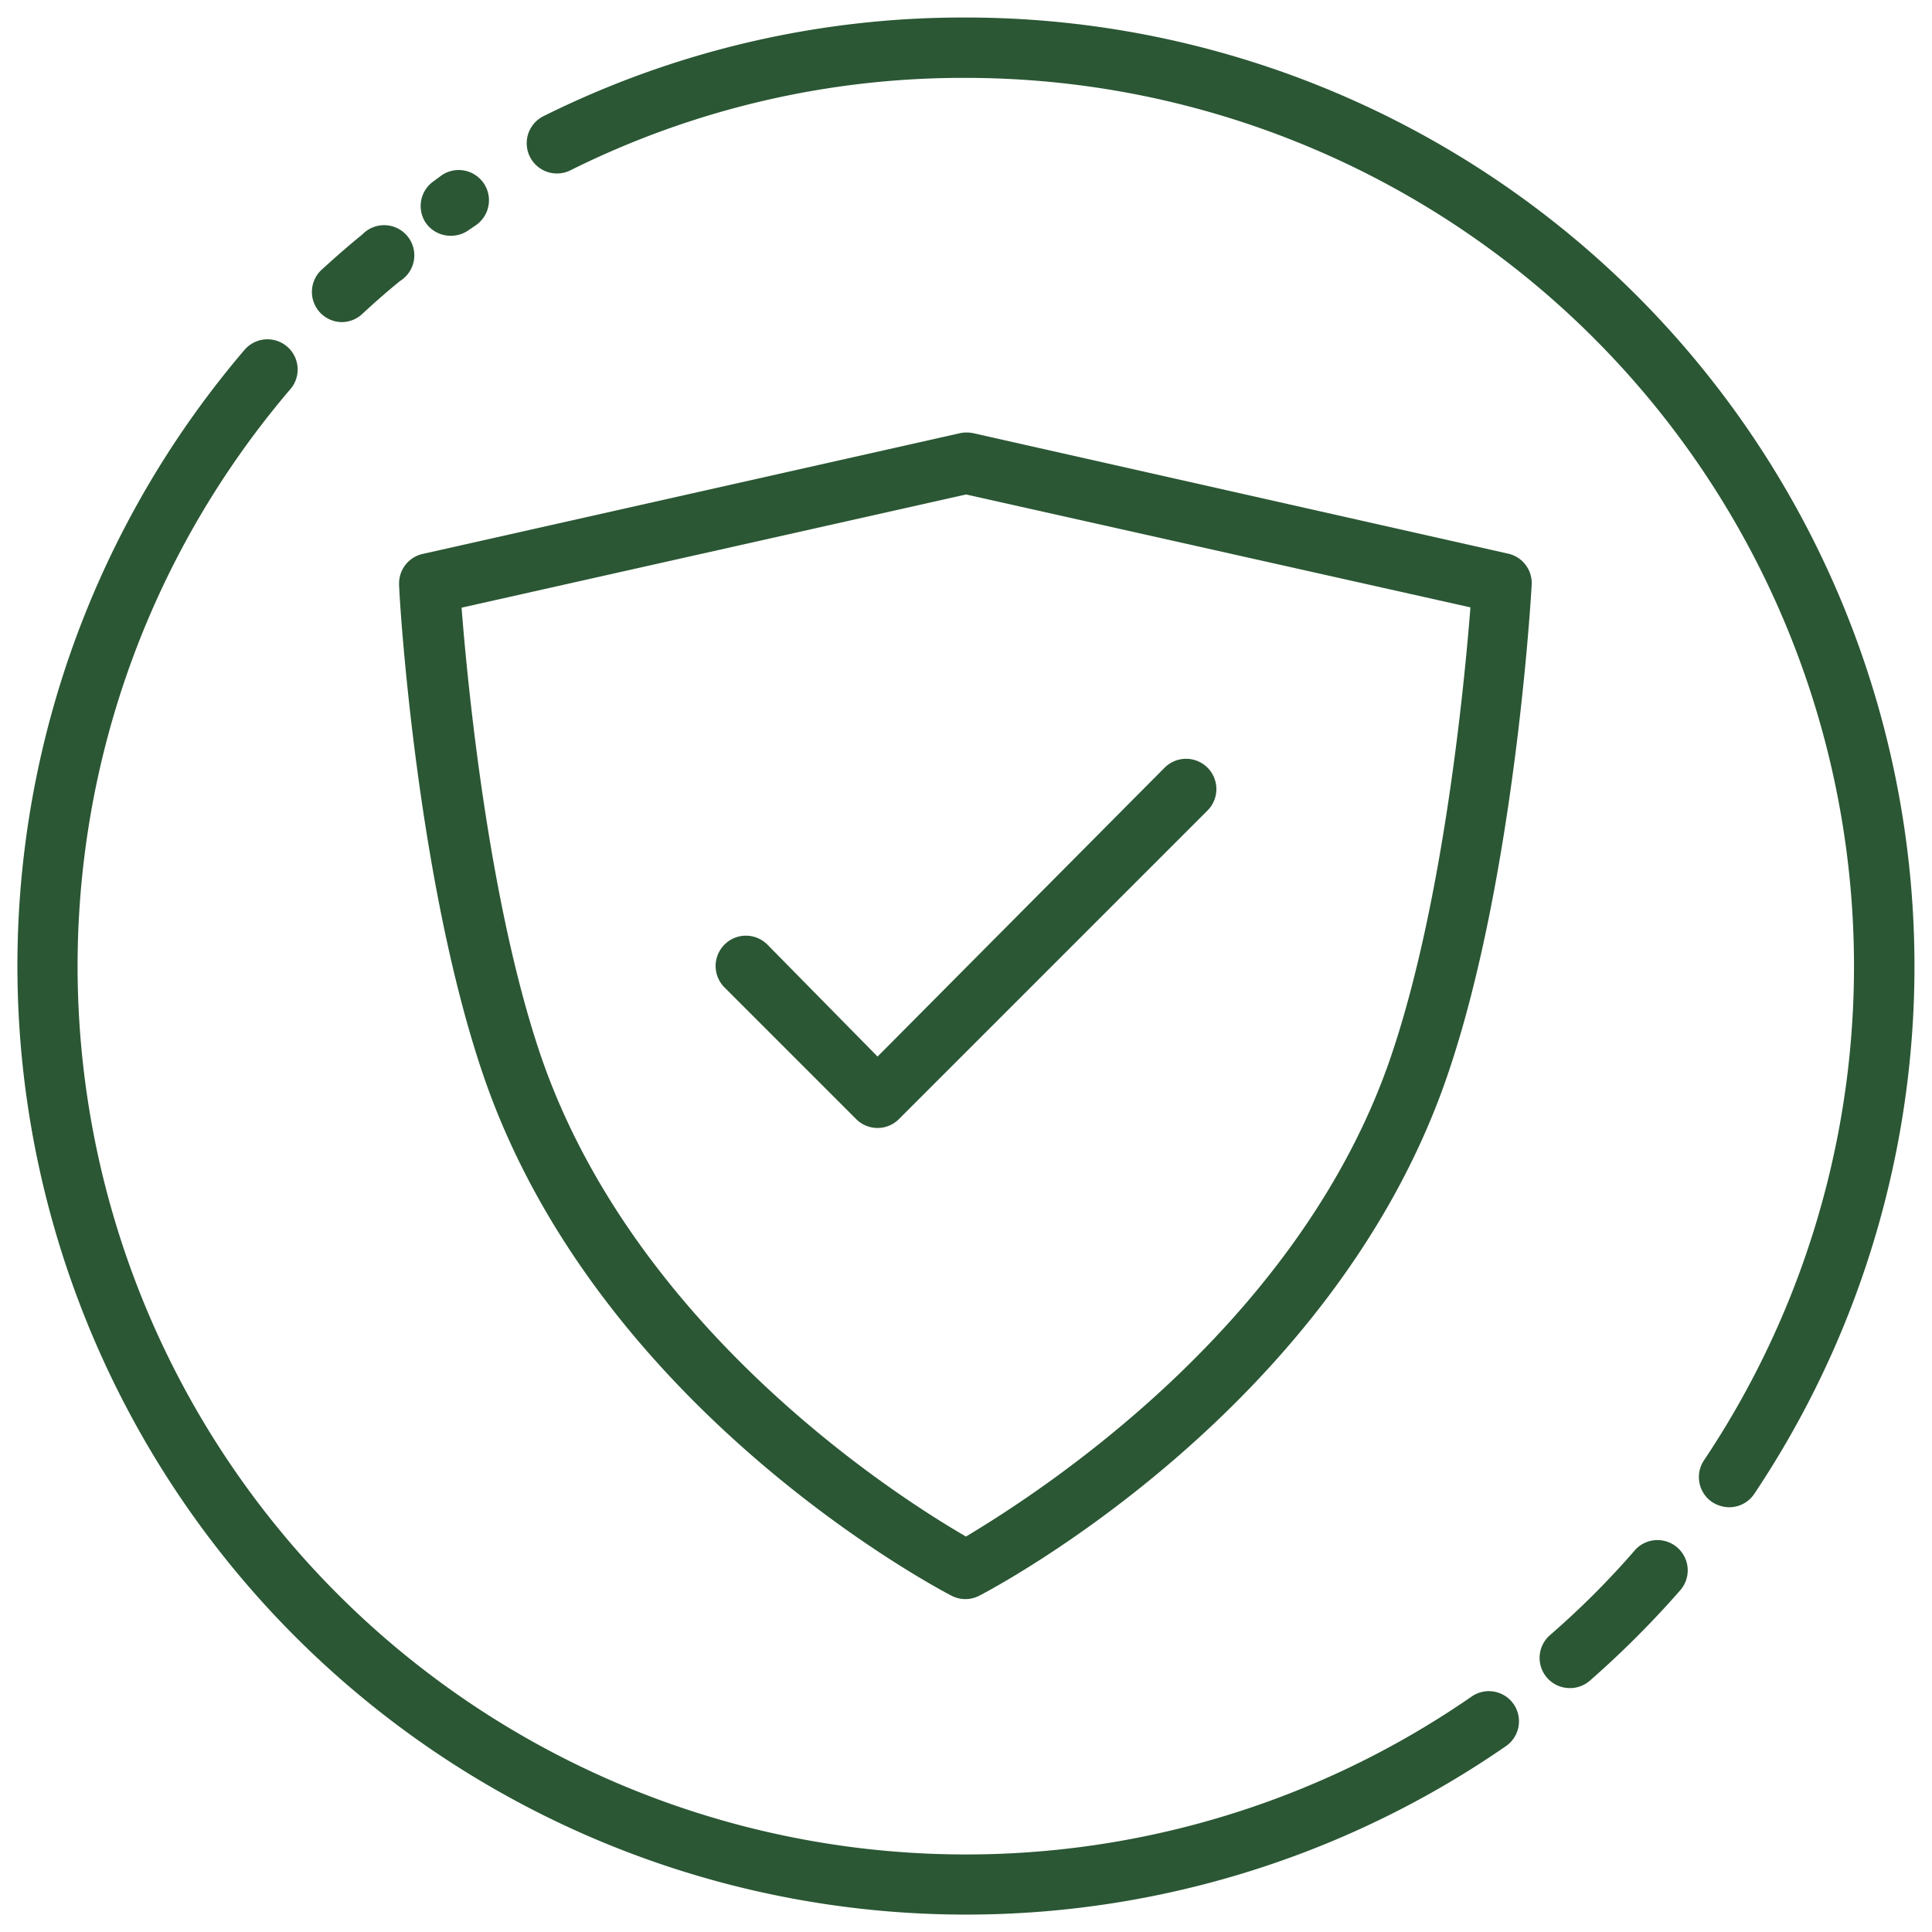
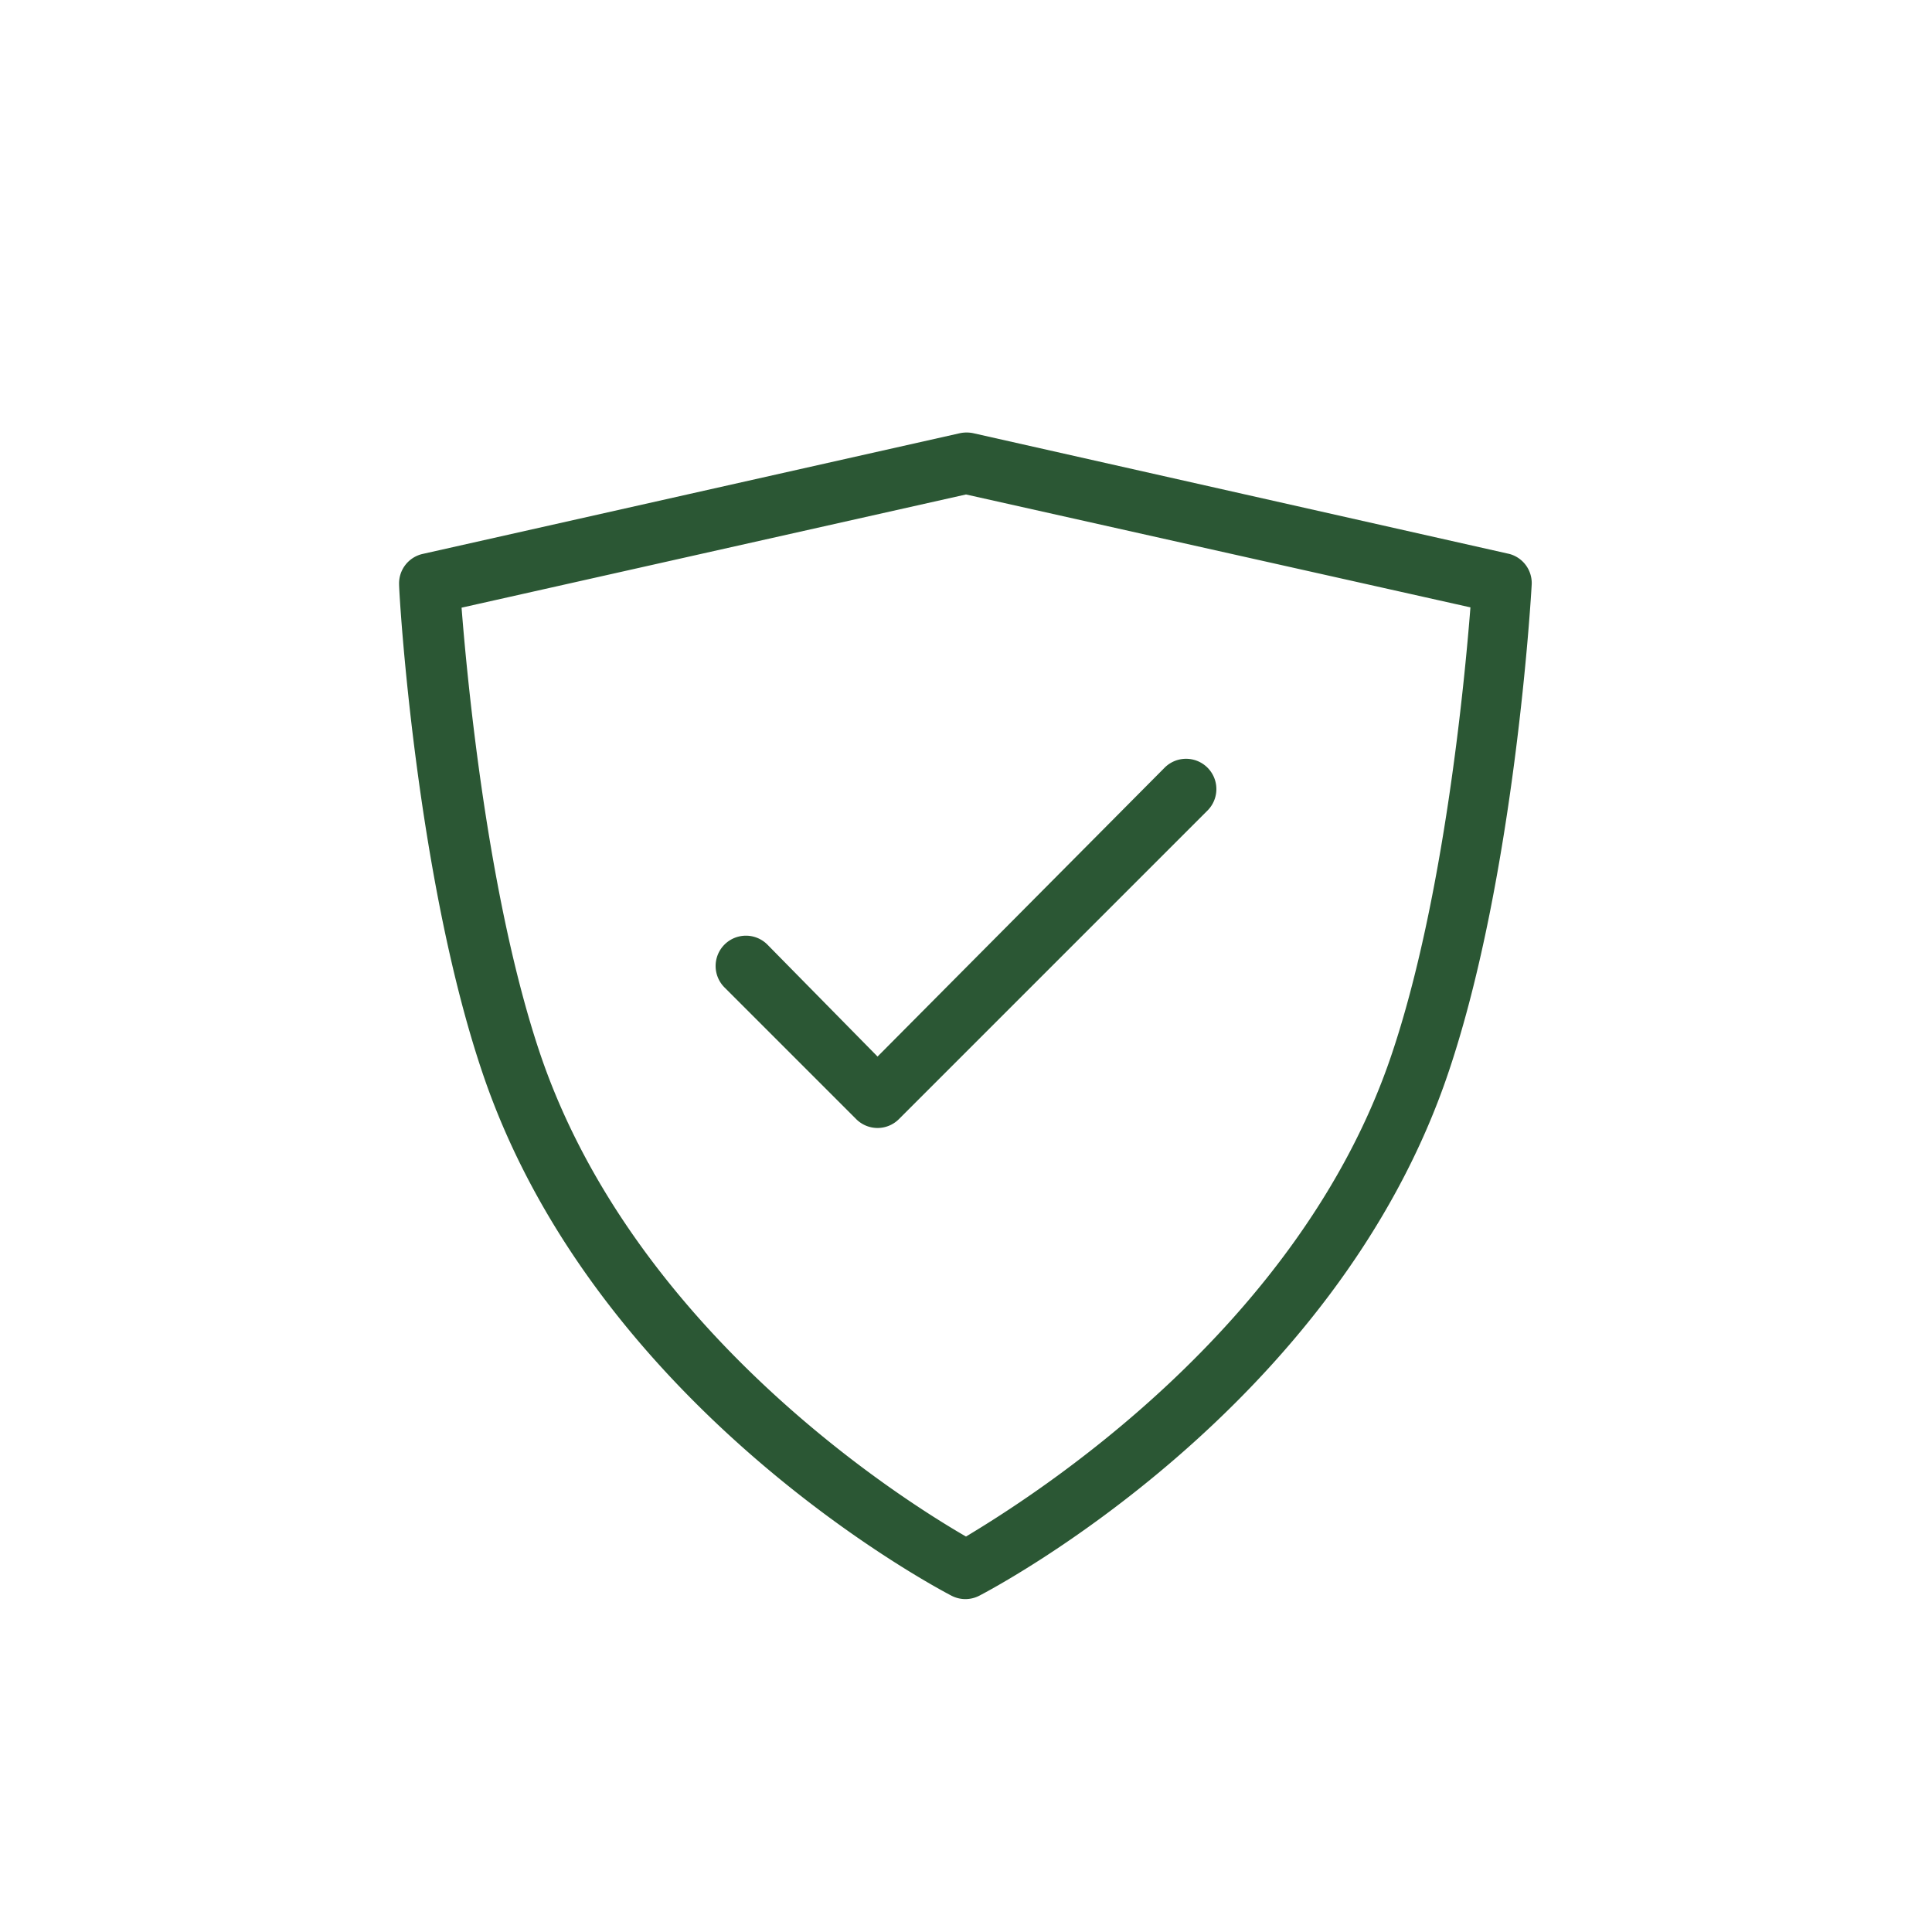
<svg xmlns="http://www.w3.org/2000/svg" viewBox="0 0 64 64">
-   <path d="M32 .58A31.19 31.19 0 0 0 18 3.85a1 1 0 1 0 .9 1.79A29.14 29.14 0 0 1 32 2.58 29.43 29.43 0 0 1 56.45 48.37a1 1 0 0 0 .27 1.39 1.07 1.07 0 0 0 .56.17 1 1 0 0 0 .83-.44A31.43 31.43 0 0 0 32 .58zM54.17 51.34a28 28 0 0 1-2.83 2.83 1 1 0 0 0-.09 1.41 1 1 0 0 0 .75.34 1 1 0 0 0 .66-.24 31.88 31.88 0 0 0 3-3 1 1 0 0 0-1.51-1.32zM48.75 56.2A29.43 29.43 0 0 1 9.62 12.89a1 1 0 0 0-1.52-1.3A31.43 31.43 0 0 0 49.89 57.84a1 1 0 0 0 .25-1.39A1 1 0 0 0 48.75 56.2zM11.34 10.67A1 1 0 0 0 12 10.4c.41-.38.82-.74 1.25-1.09A1 1 0 1 0 12 7.77c-.46.37-.9.76-1.34 1.16a1 1 0 0 0 .68 1.74zM14.94 7.81a1 1 0 0 0 .56-.17l.25-.17A1 1 0 1 0 14.64 5.8L14.37 6a1 1 0 0 0-.26 1.39A1 1 0 0 0 14.94 7.81z" fill="#2b5734" class="color000000 svgShape" />
-   <path d="M50,18.35l-17.76-4a1.09,1.09,0,0,0-.44,0L14,18.35a1,1,0,0,0-.78,1c0,.39.56,9.65,2.75,16.15,3.74,11.15,15.07,17.11,15.55,17.36a1,1,0,0,0,.92,0c.48-.25,11.81-6.21,15.55-17.36,2.19-6.5,2.73-15.76,2.75-16.15A1,1,0,0,0,50,18.35ZM46.11,34.9c-3.06,9.15-12,14.73-14.11,16-2.13-1.23-11-6.81-14.11-16-1.73-5.14-2.41-12.34-2.6-14.77L32,16.38l16.71,3.74C48.52,22.55,47.84,29.75,46.11,34.9Z" fill="#2b5734" class="color000000 svgShape" />
+   <path d="M50,18.35l-17.76-4a1.09,1.09,0,0,0-.44,0L14,18.35a1,1,0,0,0-.78,1c0,.39.56,9.65,2.75,16.15,3.74,11.15,15.07,17.11,15.55,17.36a1,1,0,0,0,.92,0c.48-.25,11.81-6.21,15.55-17.36,2.19-6.5,2.73-15.76,2.75-16.15A1,1,0,0,0,50,18.35ZM46.11,34.9c-3.06,9.15-12,14.73-14.11,16-2.13-1.23-11-6.81-14.11-16-1.73-5.14-2.41-12.34-2.6-14.77L32,16.38l16.71,3.74C48.52,22.55,47.84,29.75,46.11,34.9" fill="#2b5734" class="color000000 svgShape" />
  <path d="M25.42,31.29A1,1,0,0,0,24,32.71l4.36,4.36a1,1,0,0,0,1.42,0L40,26.85a1,1,0,0,0-1.42-1.42L29.07,35Z" fill="#2b5734" class="color000000 svgShape" />
</svg>